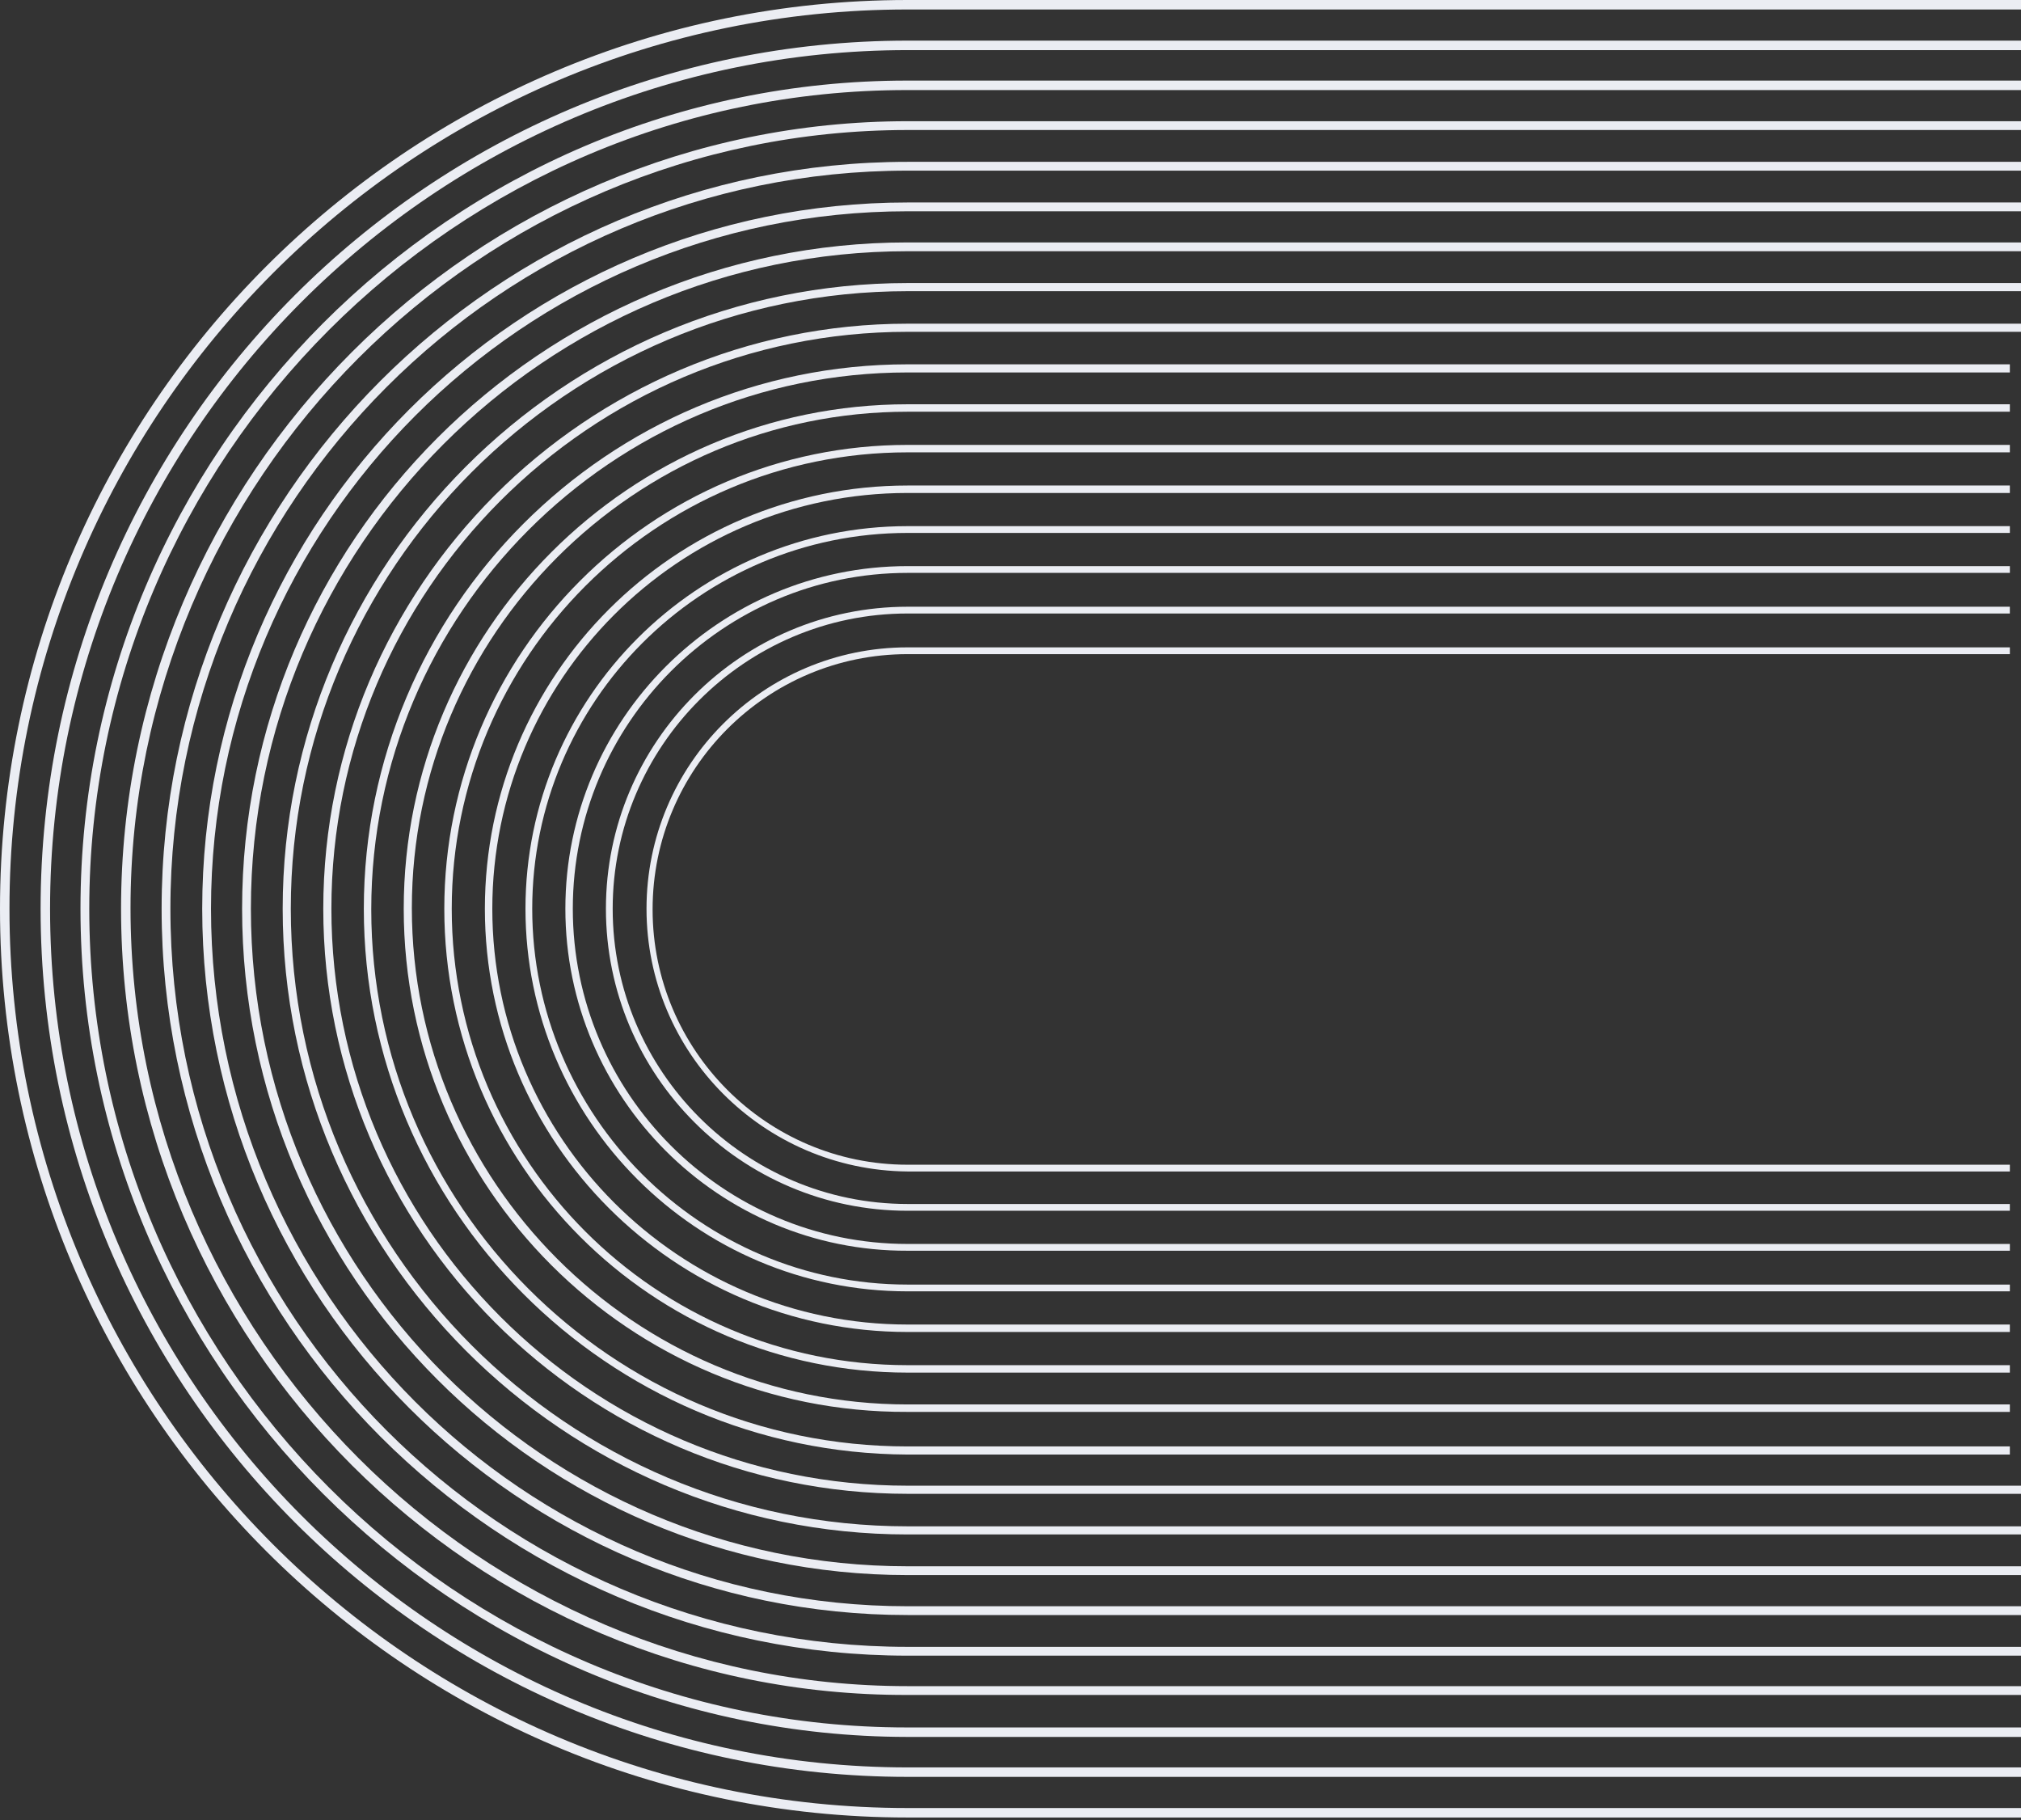
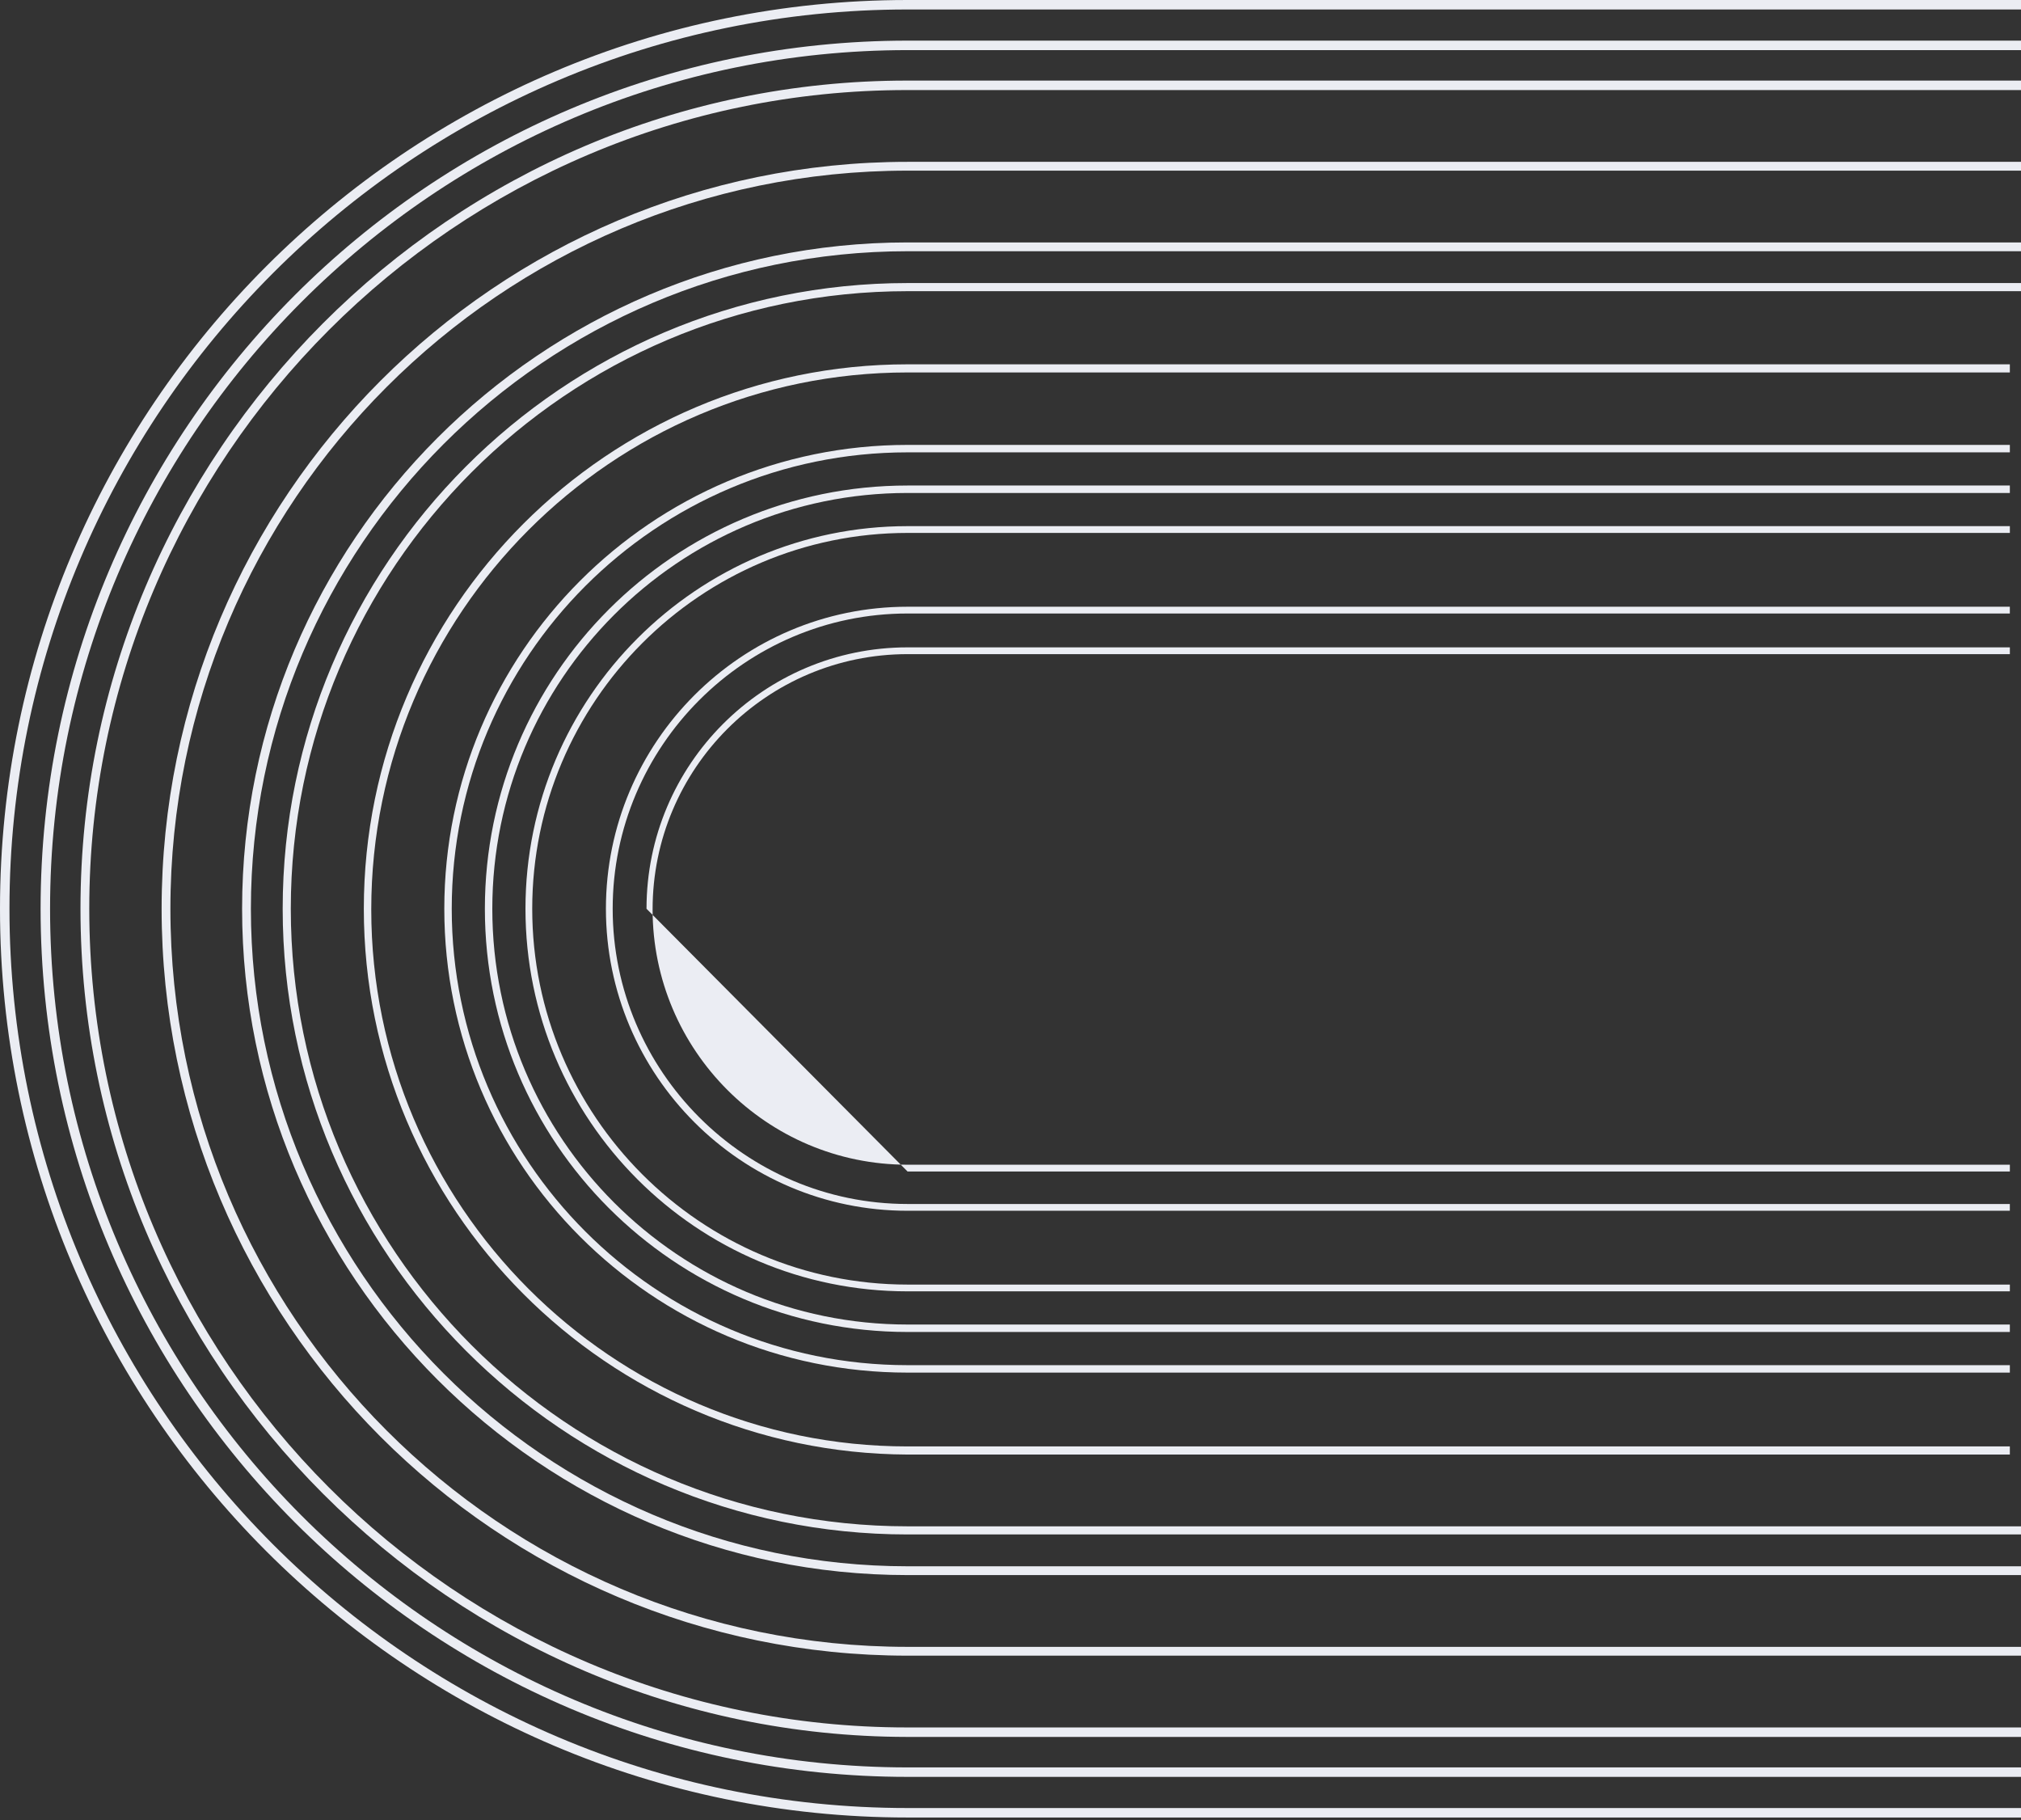
<svg xmlns="http://www.w3.org/2000/svg" width="241" height="217" viewBox="0 0 241 217" fill="none">
  <rect x="0" y="0" width="241" height="217" fill="#333333" stroke="none" />
  <path d="M52.982 108.35C52.982 77.831 77.739 53.045 108.222 53.045L239.671 53.045V53.933L108.222 53.933C78.223 53.933 53.869 78.316 53.869 108.35C53.869 138.384 78.223 162.767 108.222 162.767H239.671V163.655H108.222C77.739 163.655 52.982 138.868 52.982 108.35Z" fill="#EBEDF3" />
  <path d="M57.82 108.349C57.82 80.494 80.4 57.888 108.222 57.888L239.67 57.888V58.776L108.222 58.776C80.884 58.776 58.707 81.06 58.707 108.349C58.707 135.719 80.964 157.922 108.222 157.922H239.67V158.81H108.222C80.4 158.81 57.82 136.203 57.82 108.349Z" fill="#EBEDF3" />
-   <path d="M48.144 108.35C48.144 75.167 75.079 48.201 108.223 48.201L239.671 48.201V49.089L108.223 49.089C75.643 49.089 49.112 75.652 49.112 108.27C49.112 140.887 75.643 167.45 108.223 167.45H239.671V168.338H108.223C75.079 168.5 48.144 141.533 48.144 108.35Z" fill="#EBEDF3" />
  <path d="M72.254 108.349C72.254 88.487 88.383 72.34 108.221 72.34L239.669 72.34V73.147L108.221 73.147C88.867 73.147 73.061 88.972 73.061 108.349C73.061 127.726 88.867 143.55 108.221 143.55H239.669V144.358H108.221C88.383 144.358 72.254 128.21 72.254 108.349Z" fill="#EBEDF3" />
-   <path d="M38.55 108.35C38.55 69.919 69.84 38.593 108.226 38.593L265.603 38.593V39.562L108.226 39.562C70.324 39.562 39.518 70.403 39.518 108.35C39.518 146.297 70.324 177.138 108.226 177.138H265.603V178.107H108.226C69.84 178.107 38.55 146.781 38.55 108.35Z" fill="#EBEDF3" />
  <path d="M62.661 108.349C62.661 83.159 83.144 62.732 108.224 62.732L239.672 62.732V63.54L108.224 63.54C83.547 63.54 63.467 83.643 63.467 108.349C63.467 133.054 83.547 153.158 108.224 153.158H239.672V153.965H108.224C83.063 153.965 62.661 133.539 62.661 108.349Z" fill="#EBEDF3" />
-   <path d="M77.095 108.349C77.095 91.152 91.046 77.184 108.223 77.184L239.672 77.184V77.992L108.223 77.992C91.45 77.992 77.821 91.636 77.821 108.43C77.821 125.223 91.45 138.868 108.223 138.868H239.672V139.675H108.223C91.046 139.514 77.095 125.546 77.095 108.349Z" fill="#EBEDF3" />
-   <path d="M67.419 108.35C67.419 85.825 85.725 67.497 108.225 67.497L239.673 67.497V68.305L108.225 68.305C86.209 68.305 68.306 86.228 68.306 108.35C68.306 130.392 86.209 148.315 108.225 148.315H239.673V149.123H108.225C85.725 149.204 67.419 130.876 67.419 108.35Z" fill="#EBEDF3" />
+   <path d="M77.095 108.349C77.095 91.152 91.046 77.184 108.223 77.184L239.672 77.184V77.992L108.223 77.992C91.45 77.992 77.821 91.636 77.821 108.43C77.821 125.223 91.45 138.868 108.223 138.868H239.672V139.675H108.223Z" fill="#EBEDF3" />
  <path d="M43.385 108.351C43.385 72.503 72.497 43.438 108.222 43.438L239.67 43.438V44.407L108.222 44.407C72.981 44.407 44.272 73.149 44.272 108.431C44.272 143.714 72.981 172.456 108.222 172.456H239.67V173.425H108.222C72.417 173.263 43.385 144.117 43.385 108.351Z" fill="#EBEDF3" />
  <path d="M9.597 108.35C9.597 53.933 53.789 9.608 108.142 9.608L265.52 9.608V10.738L108.142 10.738C54.354 10.738 10.645 54.498 10.645 108.35C10.645 162.201 54.354 205.961 108.142 205.961L265.52 205.961V207.091L108.142 207.091C53.87 207.011 9.597 162.767 9.597 108.35Z" fill="#EBEDF3" />
  <path d="M4.841 108.35C4.841 51.269 51.211 4.845 108.225 4.845L265.603 4.845V5.975L108.225 5.975C51.856 5.975 5.97 51.915 5.97 108.35C5.97 164.785 51.856 210.725 108.225 210.725L265.603 210.725V211.855L108.225 211.855C51.211 211.855 4.841 165.431 4.841 108.35Z" fill="#EBEDF3" />
-   <path d="M14.435 108.349C14.435 56.597 56.53 14.452 108.222 14.452L265.6 14.452V15.502L108.222 15.502C57.095 15.502 15.564 57.162 15.564 108.269C15.564 159.456 57.175 201.036 108.222 201.036L265.6 201.036V202.086L108.222 202.086C56.53 202.247 14.435 160.102 14.435 108.349Z" fill="#EBEDF3" />
  <path d="M0 108.35C0 48.604 48.547 0 108.223 0L265.6 0V1.13L108.223 1.13C49.192 1.13 1.129 49.25 1.129 108.35C1.129 167.449 49.192 215.569 108.223 215.569L265.6 215.569V216.699L108.223 216.699C48.547 216.699 0 168.095 0 108.35Z" fill="#EBEDF3" />
  <path d="M33.709 108.35C33.709 67.254 67.096 33.748 108.224 33.748L265.601 33.748V34.717L108.224 34.717C67.66 34.717 34.677 67.739 34.677 108.35C34.677 148.96 67.66 181.982 108.224 181.982H265.601V182.951H108.224C67.176 182.951 33.709 149.445 33.709 108.35Z" fill="#EBEDF3" />
  <path d="M19.273 108.35C19.273 59.261 59.191 19.296 108.222 19.296L265.599 19.296V20.346L108.222 20.346C59.755 20.346 20.321 59.827 20.321 108.35C20.321 156.873 59.755 196.353 108.222 196.353L265.599 196.353V197.403L108.222 197.403C59.191 197.403 19.273 157.438 19.273 108.35Z" fill="#EBEDF3" />
  <path d="M28.869 108.35C28.869 64.59 64.513 28.904 108.222 28.904L265.599 28.904V29.954L108.222 29.954C65.078 29.954 29.918 65.155 29.918 108.35C29.918 151.544 65.078 186.746 108.222 186.746L265.599 186.746V187.795L108.222 187.795C64.513 187.795 28.869 152.109 28.869 108.35Z" fill="#EBEDF3" />
-   <path d="M24.113 108.35C24.113 61.926 61.854 24.141 108.223 24.141L265.601 24.141V25.191L108.223 25.191C62.418 25.191 25.161 62.491 25.161 108.35C25.161 154.209 62.418 191.51 108.223 191.51L265.601 191.51V192.559L108.223 192.559C61.854 192.559 24.113 154.774 24.113 108.35Z" fill="#EBEDF3" />
</svg>